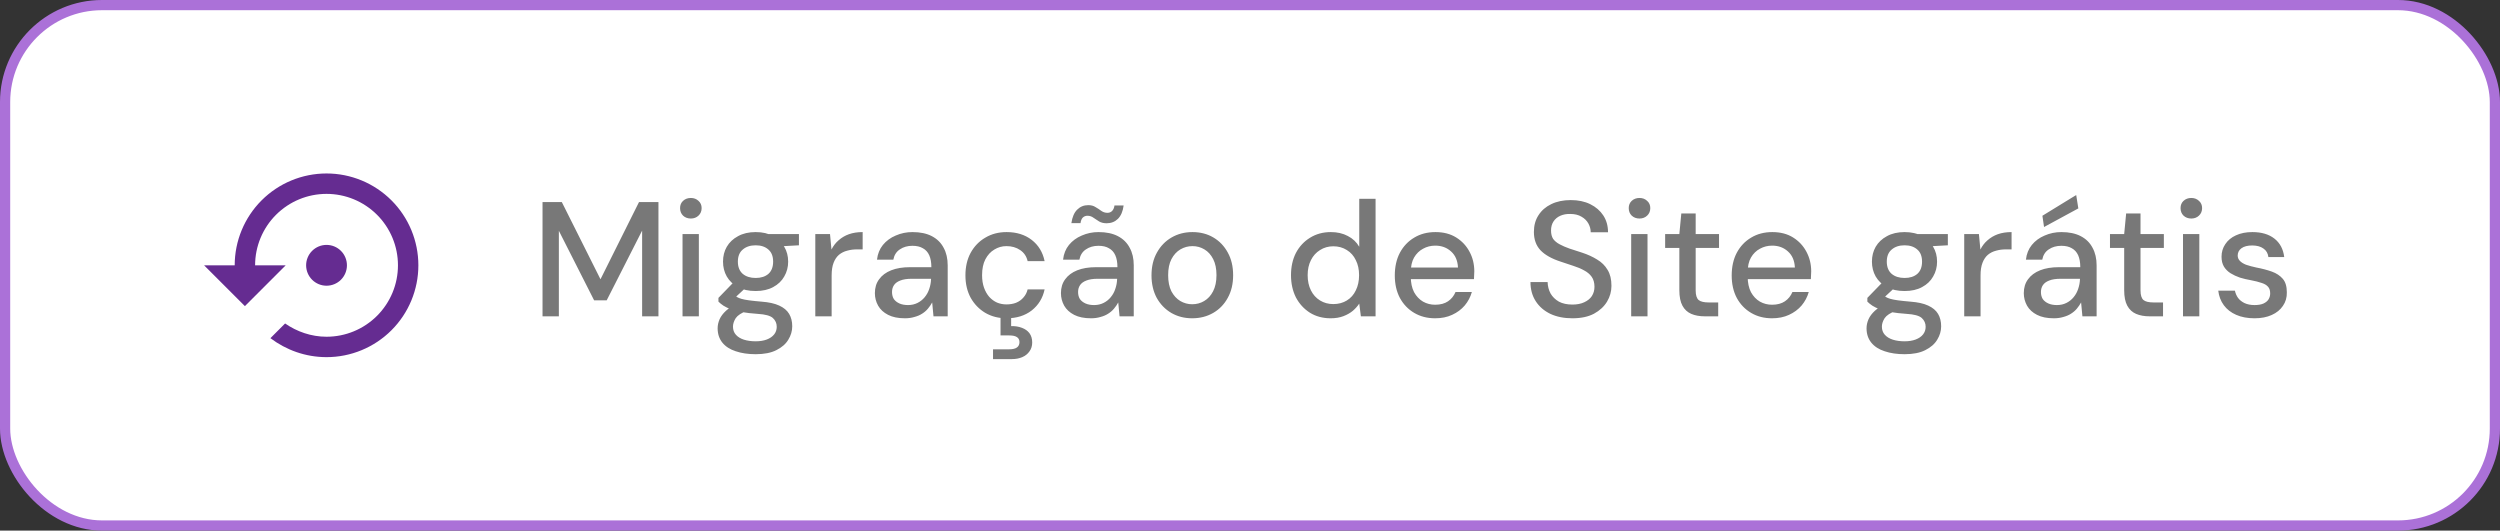
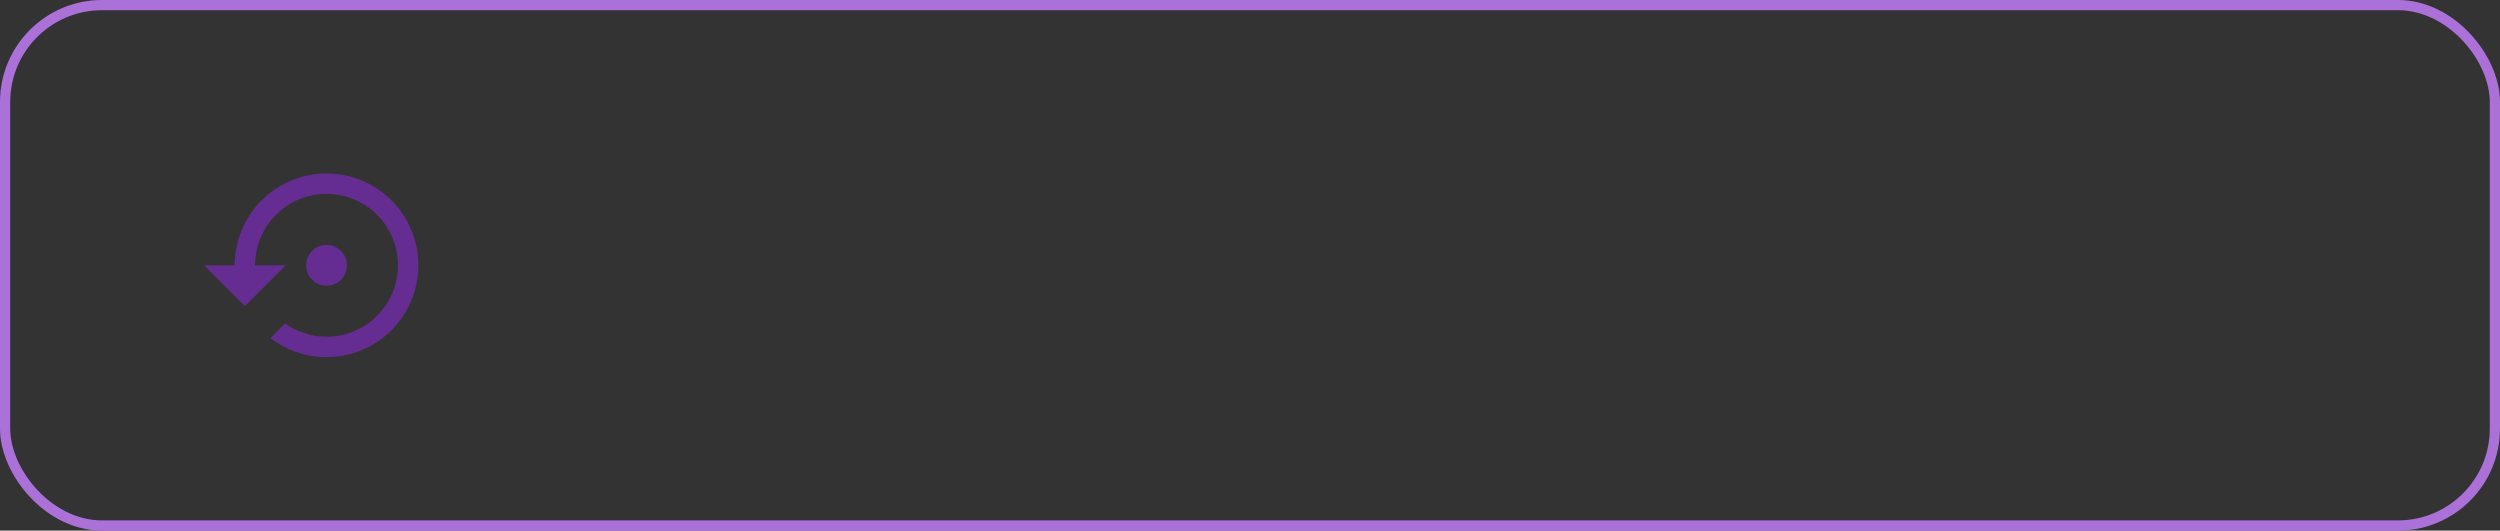
<svg xmlns="http://www.w3.org/2000/svg" width="245" height="52" viewBox="0 0 245 52" fill="none">
  <rect x="0" y="0" width="245" height="52" fill="#333333" stroke="none" />
  <g id="Frame 2685">
-     <rect x="0.5" y="0.5" width="244" height="51" rx="9.5" fill="white" />
    <rect x="0.5" y="0.5" width="244" height="51" rx="9.5" stroke="#AB71D8" />
    <g id="backup-restore">
      <path id="Vector" d="M32 17C29.613 17 27.324 17.948 25.636 19.636C23.948 21.324 23 23.613 23 26H20L24 30L28 26H25C25 24.143 25.738 22.363 27.05 21.05C28.363 19.738 30.143 19 32 19C33.856 19 35.637 19.738 36.95 21.05C38.263 22.363 39 24.143 39 26C39 27.857 38.263 29.637 36.95 30.95C35.637 32.263 33.856 33 32 33C30.5 33 29.09 32.5 27.94 31.7L26.5 33.14C28.04 34.3 29.94 35 32 35C34.387 35 36.676 34.052 38.364 32.364C40.052 30.676 41 28.387 41 26C41 23.613 40.052 21.324 38.364 19.636C36.676 17.948 34.387 17 32 17ZM34 26C34 25.47 33.789 24.961 33.414 24.586C33.039 24.211 32.53 24 32 24C31.47 24 30.961 24.211 30.586 24.586C30.211 24.961 30 25.47 30 26C30 26.53 30.211 27.039 30.586 27.414C30.961 27.789 31.47 28 32 28C32.53 28 33.039 27.789 33.414 27.414C33.789 27.039 34 26.53 34 26Z" fill="#652C91" />
    </g>
-     <path id="MigraÃ§Ã£o de Site grÃ¡tis" d="M53.168 31V19.8H55.056L58.848 27.368L62.624 19.8H64.528V31H62.928V22.6L59.456 29.432H58.224L54.768 22.616V31H53.168ZM66.888 31V22.936H68.487V31H66.888ZM67.704 21.416C67.394 21.416 67.138 21.32 66.936 21.128C66.743 20.936 66.647 20.691 66.647 20.392C66.647 20.104 66.743 19.869 66.936 19.688C67.138 19.496 67.394 19.4 67.704 19.4C68.002 19.4 68.253 19.496 68.456 19.688C68.658 19.869 68.76 20.104 68.76 20.392C68.76 20.691 68.658 20.936 68.456 21.128C68.253 21.32 68.002 21.416 67.704 21.416ZM74.055 34.712C73.32 34.712 72.669 34.616 72.103 34.424C71.538 34.243 71.101 33.96 70.791 33.576C70.482 33.192 70.328 32.723 70.328 32.168C70.328 31.88 70.391 31.587 70.519 31.288C70.647 31 70.856 30.723 71.144 30.456C71.431 30.189 71.821 29.949 72.311 29.736L73.207 30.456C72.663 30.659 72.296 30.899 72.103 31.176C71.922 31.464 71.832 31.741 71.832 32.008C71.832 32.328 71.927 32.595 72.12 32.808C72.311 33.021 72.573 33.181 72.903 33.288C73.245 33.395 73.629 33.448 74.055 33.448C74.472 33.448 74.834 33.389 75.144 33.272C75.453 33.155 75.693 32.989 75.864 32.776C76.034 32.563 76.12 32.312 76.12 32.024C76.12 31.683 75.992 31.395 75.736 31.16C75.48 30.936 74.989 30.803 74.263 30.76C73.656 30.717 73.138 30.659 72.712 30.584C72.296 30.509 71.938 30.419 71.639 30.312C71.352 30.205 71.106 30.088 70.903 29.96C70.712 29.832 70.546 29.699 70.407 29.56V29.192L72.007 27.544L73.303 27.992L71.559 29.608L71.895 28.888C72.013 28.963 72.125 29.037 72.231 29.112C72.338 29.176 72.482 29.235 72.663 29.288C72.845 29.341 73.09 29.389 73.4 29.432C73.709 29.475 74.114 29.517 74.615 29.56C75.341 29.613 75.922 29.741 76.359 29.944C76.808 30.147 77.133 30.419 77.335 30.76C77.538 31.101 77.639 31.507 77.639 31.976C77.639 32.435 77.511 32.872 77.255 33.288C77.01 33.704 76.621 34.045 76.088 34.312C75.565 34.579 74.888 34.712 74.055 34.712ZM74.055 28.52C73.373 28.52 72.791 28.392 72.311 28.136C71.842 27.88 71.48 27.533 71.224 27.096C70.978 26.659 70.856 26.173 70.856 25.64C70.856 25.096 70.978 24.611 71.224 24.184C71.48 23.747 71.847 23.4 72.328 23.144C72.808 22.877 73.383 22.744 74.055 22.744C74.728 22.744 75.298 22.877 75.767 23.144C76.248 23.4 76.61 23.747 76.856 24.184C77.112 24.611 77.24 25.096 77.24 25.64C77.24 26.173 77.112 26.659 76.856 27.096C76.61 27.533 76.248 27.88 75.767 28.136C75.298 28.392 74.728 28.52 74.055 28.52ZM74.055 27.24C74.578 27.24 74.994 27.107 75.303 26.84C75.613 26.563 75.767 26.163 75.767 25.64C75.767 25.117 75.613 24.723 75.303 24.456C74.994 24.179 74.578 24.04 74.055 24.04C73.533 24.04 73.112 24.179 72.791 24.456C72.472 24.723 72.311 25.117 72.311 25.64C72.311 26.163 72.472 26.563 72.791 26.84C73.112 27.107 73.533 27.24 74.055 27.24ZM75.368 24.2L74.984 22.936H78.296V24.04L75.368 24.2ZM79.9 31V22.936H81.341L81.484 24.456C81.666 24.093 81.9 23.789 82.189 23.544C82.477 23.288 82.812 23.091 83.197 22.952C83.591 22.813 84.039 22.744 84.54 22.744V24.44H83.965C83.634 24.44 83.319 24.483 83.02 24.568C82.722 24.643 82.455 24.776 82.221 24.968C81.996 25.16 81.82 25.421 81.692 25.752C81.564 26.083 81.501 26.493 81.501 26.984V31H79.9ZM88.682 31.192C88.02 31.192 87.471 31.08 87.034 30.856C86.597 30.632 86.271 30.333 86.058 29.96C85.844 29.576 85.738 29.165 85.738 28.728C85.738 28.195 85.876 27.741 86.154 27.368C86.431 26.984 86.826 26.691 87.338 26.488C87.85 26.285 88.463 26.184 89.178 26.184H91.274C91.274 25.715 91.204 25.325 91.066 25.016C90.927 24.707 90.719 24.477 90.442 24.328C90.175 24.168 89.834 24.088 89.418 24.088C88.938 24.088 88.527 24.205 88.186 24.44C87.844 24.664 87.631 25 87.546 25.448H85.946C86.01 24.883 86.202 24.403 86.522 24.008C86.853 23.603 87.274 23.293 87.786 23.08C88.298 22.856 88.842 22.744 89.418 22.744C90.175 22.744 90.81 22.877 91.322 23.144C91.834 23.411 92.218 23.789 92.474 24.28C92.74 24.76 92.874 25.336 92.874 26.008V31H91.482L91.354 29.64C91.237 29.853 91.098 30.056 90.938 30.248C90.778 30.44 90.586 30.605 90.362 30.744C90.148 30.883 89.898 30.989 89.61 31.064C89.332 31.149 89.023 31.192 88.682 31.192ZM88.986 29.896C89.327 29.896 89.636 29.827 89.914 29.688C90.191 29.549 90.426 29.363 90.618 29.128C90.82 28.883 90.97 28.611 91.066 28.312C91.172 28.003 91.231 27.688 91.242 27.368V27.32H89.338C88.879 27.32 88.506 27.379 88.218 27.496C87.941 27.603 87.738 27.752 87.61 27.944C87.482 28.136 87.418 28.36 87.418 28.616C87.418 28.883 87.477 29.112 87.594 29.304C87.722 29.485 87.903 29.629 88.138 29.736C88.373 29.843 88.655 29.896 88.986 29.896ZM98.644 31.192C97.865 31.192 97.172 31.016 96.564 30.664C95.956 30.301 95.476 29.805 95.124 29.176C94.783 28.547 94.612 27.816 94.612 26.984C94.612 26.141 94.783 25.405 95.124 24.776C95.476 24.136 95.956 23.64 96.564 23.288C97.172 22.925 97.865 22.744 98.644 22.744C99.626 22.744 100.447 23 101.108 23.512C101.769 24.024 102.191 24.717 102.372 25.592H100.708C100.601 25.123 100.356 24.76 99.972 24.504C99.599 24.248 99.151 24.12 98.628 24.12C98.201 24.12 97.807 24.232 97.444 24.456C97.082 24.669 96.788 24.989 96.564 25.416C96.351 25.832 96.244 26.349 96.244 26.968C96.244 27.427 96.308 27.837 96.436 28.2C96.564 28.552 96.735 28.851 96.948 29.096C97.172 29.341 97.428 29.528 97.716 29.656C98.004 29.773 98.308 29.832 98.628 29.832C98.98 29.832 99.295 29.779 99.572 29.672C99.86 29.555 100.1 29.384 100.292 29.16C100.495 28.936 100.633 28.669 100.708 28.36H102.372C102.191 29.213 101.769 29.901 101.108 30.424C100.447 30.936 99.626 31.192 98.644 31.192ZM97.316 35.192V34.232H98.9C99.242 34.232 99.492 34.173 99.652 34.056C99.823 33.939 99.908 33.763 99.908 33.528C99.908 33.304 99.823 33.139 99.652 33.032C99.492 32.925 99.242 32.872 98.9 32.872H98.052V30.92H99.092V31.96C99.476 31.949 99.823 32.003 100.132 32.12C100.452 32.237 100.703 32.413 100.884 32.648C101.065 32.893 101.156 33.197 101.156 33.56C101.156 33.901 101.065 34.195 100.884 34.44C100.713 34.685 100.479 34.872 100.18 35C99.882 35.128 99.546 35.192 99.172 35.192H97.316ZM106.916 31.192C106.255 31.192 105.706 31.08 105.268 30.856C104.831 30.632 104.506 30.333 104.292 29.96C104.079 29.576 103.972 29.165 103.972 28.728C103.972 28.195 104.111 27.741 104.388 27.368C104.666 26.984 105.06 26.691 105.572 26.488C106.084 26.285 106.698 26.184 107.412 26.184H109.508C109.508 25.715 109.439 25.325 109.3 25.016C109.162 24.707 108.954 24.477 108.676 24.328C108.41 24.168 108.068 24.088 107.652 24.088C107.172 24.088 106.762 24.205 106.42 24.44C106.079 24.664 105.866 25 105.78 25.448H104.18C104.244 24.883 104.436 24.403 104.756 24.008C105.087 23.603 105.508 23.293 106.02 23.08C106.532 22.856 107.076 22.744 107.652 22.744C108.41 22.744 109.044 22.877 109.556 23.144C110.068 23.411 110.452 23.789 110.708 24.28C110.975 24.76 111.108 25.336 111.108 26.008V31H109.716L109.588 29.64C109.471 29.853 109.332 30.056 109.172 30.248C109.012 30.44 108.82 30.605 108.596 30.744C108.383 30.883 108.132 30.989 107.844 31.064C107.567 31.149 107.258 31.192 106.916 31.192ZM107.22 29.896C107.562 29.896 107.871 29.827 108.148 29.688C108.426 29.549 108.66 29.363 108.852 29.128C109.055 28.883 109.204 28.611 109.3 28.312C109.407 28.003 109.466 27.688 109.476 27.368V27.32H107.572C107.114 27.32 106.74 27.379 106.452 27.496C106.175 27.603 105.972 27.752 105.844 27.944C105.716 28.136 105.652 28.36 105.652 28.616C105.652 28.883 105.711 29.112 105.828 29.304C105.956 29.485 106.138 29.629 106.372 29.736C106.607 29.843 106.89 29.896 107.22 29.896ZM108.452 21.88C108.164 21.88 107.919 21.821 107.716 21.704C107.514 21.576 107.327 21.453 107.156 21.336C106.986 21.208 106.788 21.144 106.564 21.144C106.394 21.144 106.244 21.203 106.116 21.32C105.999 21.437 105.924 21.619 105.892 21.864H104.996C105.082 21.277 105.268 20.84 105.556 20.552C105.855 20.253 106.218 20.104 106.644 20.104C106.932 20.104 107.172 20.168 107.364 20.296C107.567 20.413 107.754 20.536 107.924 20.664C108.106 20.792 108.308 20.856 108.532 20.856C108.714 20.856 108.863 20.797 108.98 20.68C109.108 20.552 109.188 20.371 109.22 20.136H110.116C110.042 20.712 109.855 21.149 109.556 21.448C109.258 21.736 108.89 21.88 108.452 21.88ZM116.831 31.192C116.073 31.192 115.391 31.016 114.783 30.664C114.185 30.312 113.711 29.821 113.359 29.192C113.017 28.552 112.847 27.816 112.847 26.984C112.847 26.131 113.023 25.389 113.375 24.76C113.727 24.12 114.207 23.624 114.815 23.272C115.423 22.92 116.105 22.744 116.863 22.744C117.631 22.744 118.313 22.92 118.911 23.272C119.508 23.624 119.977 24.115 120.319 24.744C120.671 25.373 120.847 26.115 120.847 26.968C120.847 27.821 120.671 28.563 120.319 29.192C119.977 29.821 119.503 30.312 118.895 30.664C118.287 31.016 117.599 31.192 116.831 31.192ZM116.831 29.816C117.268 29.816 117.663 29.709 118.015 29.496C118.377 29.283 118.665 28.968 118.879 28.552C119.103 28.125 119.215 27.597 119.215 26.968C119.215 26.339 119.108 25.816 118.895 25.4C118.681 24.973 118.393 24.653 118.031 24.44C117.679 24.227 117.289 24.12 116.863 24.12C116.436 24.12 116.041 24.227 115.679 24.44C115.316 24.653 115.023 24.973 114.799 25.4C114.585 25.816 114.479 26.339 114.479 26.968C114.479 27.597 114.585 28.125 114.799 28.552C115.023 28.968 115.311 29.283 115.663 29.496C116.025 29.709 116.415 29.816 116.831 29.816ZM130.406 31.192C129.638 31.192 128.961 31.011 128.374 30.648C127.788 30.275 127.329 29.773 126.998 29.144C126.678 28.504 126.518 27.779 126.518 26.968C126.518 26.147 126.678 25.421 126.998 24.792C127.329 24.163 127.788 23.667 128.374 23.304C128.972 22.931 129.654 22.744 130.422 22.744C131.052 22.744 131.606 22.872 132.086 23.128C132.566 23.373 132.94 23.725 133.206 24.184V19.48H134.806V31H133.366L133.206 29.752C133.046 29.997 132.838 30.232 132.582 30.456C132.326 30.669 132.017 30.845 131.654 30.984C131.292 31.123 130.876 31.192 130.406 31.192ZM130.662 29.8C131.164 29.8 131.606 29.683 131.99 29.448C132.374 29.213 132.668 28.883 132.87 28.456C133.084 28.029 133.19 27.533 133.19 26.968C133.19 26.403 133.084 25.912 132.87 25.496C132.668 25.069 132.374 24.739 131.99 24.504C131.606 24.259 131.164 24.136 130.662 24.136C130.182 24.136 129.75 24.259 129.366 24.504C128.982 24.739 128.684 25.069 128.47 25.496C128.257 25.912 128.15 26.403 128.15 26.968C128.15 27.533 128.257 28.029 128.47 28.456C128.684 28.883 128.982 29.213 129.366 29.448C129.75 29.683 130.182 29.8 130.662 29.8ZM140.642 31.192C139.874 31.192 139.192 31.016 138.594 30.664C137.997 30.312 137.528 29.821 137.186 29.192C136.856 28.563 136.69 27.832 136.69 27C136.69 26.147 136.856 25.405 137.186 24.776C137.528 24.136 137.997 23.64 138.594 23.288C139.192 22.925 139.885 22.744 140.674 22.744C141.464 22.744 142.141 22.92 142.706 23.272C143.272 23.624 143.709 24.093 144.018 24.68C144.328 25.256 144.482 25.896 144.482 26.6C144.482 26.707 144.477 26.824 144.466 26.952C144.466 27.069 144.461 27.203 144.45 27.352H137.858V26.216H142.882C142.85 25.544 142.626 25.021 142.21 24.648C141.794 24.264 141.277 24.072 140.658 24.072C140.221 24.072 139.821 24.173 139.458 24.376C139.096 24.568 138.802 24.856 138.578 25.24C138.365 25.613 138.258 26.088 138.258 26.664V27.112C138.258 27.709 138.365 28.216 138.578 28.632C138.802 29.037 139.096 29.347 139.458 29.56C139.821 29.763 140.216 29.864 140.642 29.864C141.154 29.864 141.576 29.752 141.906 29.528C142.237 29.304 142.482 29 142.642 28.616H144.242C144.104 29.107 143.869 29.549 143.538 29.944C143.208 30.328 142.797 30.632 142.306 30.856C141.826 31.08 141.272 31.192 140.642 31.192ZM154.098 31.192C153.276 31.192 152.556 31.048 151.938 30.76C151.319 30.461 150.839 30.045 150.498 29.512C150.156 28.979 149.986 28.355 149.986 27.64H151.666C151.676 28.045 151.772 28.419 151.954 28.76C152.146 29.091 152.418 29.357 152.77 29.56C153.132 29.752 153.575 29.848 154.098 29.848C154.546 29.848 154.93 29.773 155.25 29.624C155.58 29.475 155.831 29.272 156.002 29.016C156.172 28.749 156.258 28.445 156.258 28.104C156.258 27.709 156.167 27.384 155.986 27.128C155.804 26.872 155.559 26.664 155.25 26.504C154.951 26.333 154.599 26.184 154.194 26.056C153.799 25.928 153.383 25.789 152.946 25.64C152.06 25.352 151.399 24.979 150.962 24.52C150.535 24.061 150.322 23.464 150.322 22.728C150.322 22.099 150.471 21.555 150.77 21.096C151.068 20.627 151.484 20.264 152.018 20.008C152.562 19.741 153.202 19.608 153.938 19.608C154.663 19.608 155.298 19.741 155.842 20.008C156.386 20.275 156.812 20.643 157.122 21.112C157.431 21.581 157.586 22.131 157.586 22.76H155.89C155.89 22.472 155.815 22.189 155.666 21.912C155.516 21.635 155.292 21.411 154.994 21.24C154.695 21.059 154.327 20.968 153.89 20.968C153.527 20.957 153.202 21.016 152.914 21.144C152.626 21.272 152.402 21.459 152.242 21.704C152.082 21.949 152.002 22.243 152.002 22.584C152.002 22.925 152.071 23.203 152.21 23.416C152.359 23.619 152.572 23.795 152.85 23.944C153.127 24.093 153.447 24.232 153.81 24.36C154.183 24.477 154.594 24.611 155.042 24.76C155.596 24.941 156.087 25.165 156.514 25.432C156.951 25.688 157.292 26.024 157.538 26.44C157.794 26.845 157.922 27.368 157.922 28.008C157.922 28.563 157.778 29.08 157.49 29.56C157.202 30.04 156.775 30.435 156.21 30.744C155.644 31.043 154.94 31.192 154.098 31.192ZM159.856 31V22.936H161.456V31H159.856ZM160.672 21.416C160.363 21.416 160.107 21.32 159.904 21.128C159.712 20.936 159.616 20.691 159.616 20.392C159.616 20.104 159.712 19.869 159.904 19.688C160.107 19.496 160.363 19.4 160.672 19.4C160.971 19.4 161.222 19.496 161.424 19.688C161.627 19.869 161.728 20.104 161.728 20.392C161.728 20.691 161.627 20.936 161.424 21.128C161.222 21.32 160.971 21.416 160.672 21.416ZM167.072 31C166.56 31 166.118 30.92 165.744 30.76C165.371 30.6 165.083 30.333 164.88 29.96C164.678 29.587 164.576 29.08 164.576 28.44V24.296H163.184V22.936H164.576L164.768 20.92H166.176V22.936H168.464V24.296H166.176V28.456C166.176 28.915 166.272 29.229 166.464 29.4C166.656 29.56 166.987 29.64 167.456 29.64H168.384V31H167.072ZM173.658 31.192C172.89 31.192 172.207 31.016 171.61 30.664C171.013 30.312 170.543 29.821 170.202 29.192C169.871 28.563 169.706 27.832 169.706 27C169.706 26.147 169.871 25.405 170.202 24.776C170.543 24.136 171.013 23.64 171.61 23.288C172.207 22.925 172.901 22.744 173.69 22.744C174.479 22.744 175.157 22.92 175.722 23.272C176.287 23.624 176.725 24.093 177.034 24.68C177.343 25.256 177.498 25.896 177.498 26.6C177.498 26.707 177.493 26.824 177.482 26.952C177.482 27.069 177.477 27.203 177.466 27.352H170.874V26.216H175.898C175.866 25.544 175.642 25.021 175.226 24.648C174.81 24.264 174.293 24.072 173.674 24.072C173.237 24.072 172.837 24.173 172.474 24.376C172.111 24.568 171.818 24.856 171.594 25.24C171.381 25.613 171.274 26.088 171.274 26.664V27.112C171.274 27.709 171.381 28.216 171.594 28.632C171.818 29.037 172.111 29.347 172.474 29.56C172.837 29.763 173.231 29.864 173.658 29.864C174.17 29.864 174.591 29.752 174.922 29.528C175.253 29.304 175.498 29 175.658 28.616H177.258C177.119 29.107 176.885 29.549 176.554 29.944C176.223 30.328 175.813 30.632 175.322 30.856C174.842 31.08 174.287 31.192 173.658 31.192ZM186.649 34.712C185.913 34.712 185.263 34.616 184.697 34.424C184.132 34.243 183.695 33.96 183.385 33.576C183.076 33.192 182.921 32.723 182.921 32.168C182.921 31.88 182.985 31.587 183.113 31.288C183.241 31 183.449 30.723 183.737 30.456C184.025 30.189 184.415 29.949 184.905 29.736L185.801 30.456C185.257 30.659 184.889 30.899 184.697 31.176C184.516 31.464 184.425 31.741 184.425 32.008C184.425 32.328 184.521 32.595 184.713 32.808C184.905 33.021 185.167 33.181 185.497 33.288C185.839 33.395 186.223 33.448 186.649 33.448C187.065 33.448 187.428 33.389 187.737 33.272C188.047 33.155 188.287 32.989 188.457 32.776C188.628 32.563 188.713 32.312 188.713 32.024C188.713 31.683 188.585 31.395 188.329 31.16C188.073 30.936 187.583 30.803 186.857 30.76C186.249 30.717 185.732 30.659 185.305 30.584C184.889 30.509 184.532 30.419 184.233 30.312C183.945 30.205 183.7 30.088 183.497 29.96C183.305 29.832 183.14 29.699 183.001 29.56V29.192L184.601 27.544L185.897 27.992L184.153 29.608L184.489 28.888C184.607 28.963 184.719 29.037 184.825 29.112C184.932 29.176 185.076 29.235 185.257 29.288C185.439 29.341 185.684 29.389 185.993 29.432C186.303 29.475 186.708 29.517 187.209 29.56C187.935 29.613 188.516 29.741 188.953 29.944C189.401 30.147 189.727 30.419 189.929 30.76C190.132 31.101 190.233 31.507 190.233 31.976C190.233 32.435 190.105 32.872 189.849 33.288C189.604 33.704 189.215 34.045 188.681 34.312C188.159 34.579 187.481 34.712 186.649 34.712ZM186.649 28.52C185.967 28.52 185.385 28.392 184.905 28.136C184.436 27.88 184.073 27.533 183.817 27.096C183.572 26.659 183.449 26.173 183.449 25.64C183.449 25.096 183.572 24.611 183.817 24.184C184.073 23.747 184.441 23.4 184.921 23.144C185.401 22.877 185.977 22.744 186.649 22.744C187.321 22.744 187.892 22.877 188.361 23.144C188.841 23.4 189.204 23.747 189.449 24.184C189.705 24.611 189.833 25.096 189.833 25.64C189.833 26.173 189.705 26.659 189.449 27.096C189.204 27.533 188.841 27.88 188.361 28.136C187.892 28.392 187.321 28.52 186.649 28.52ZM186.649 27.24C187.172 27.24 187.588 27.107 187.897 26.84C188.207 26.563 188.361 26.163 188.361 25.64C188.361 25.117 188.207 24.723 187.897 24.456C187.588 24.179 187.172 24.04 186.649 24.04C186.127 24.04 185.705 24.179 185.385 24.456C185.065 24.723 184.905 25.117 184.905 25.64C184.905 26.163 185.065 26.563 185.385 26.84C185.705 27.107 186.127 27.24 186.649 27.24ZM187.961 24.2L187.577 22.936H190.889V24.04L187.961 24.2ZM192.494 31V22.936H193.934L194.078 24.456C194.26 24.093 194.494 23.789 194.782 23.544C195.07 23.288 195.406 23.091 195.79 22.952C196.185 22.813 196.633 22.744 197.134 22.744V24.44H196.558C196.228 24.44 195.913 24.483 195.614 24.568C195.316 24.643 195.049 24.776 194.814 24.968C194.59 25.16 194.414 25.421 194.286 25.752C194.158 26.083 194.094 26.493 194.094 26.984V31H192.494ZM201.276 31.192C200.614 31.192 200.065 31.08 199.628 30.856C199.19 30.632 198.865 30.333 198.652 29.96C198.438 29.576 198.332 29.165 198.332 28.728C198.332 28.195 198.47 27.741 198.748 27.368C199.025 26.984 199.42 26.691 199.932 26.488C200.444 26.285 201.057 26.184 201.772 26.184H203.868C203.868 25.715 203.798 25.325 203.66 25.016C203.521 24.707 203.313 24.477 203.036 24.328C202.769 24.168 202.428 24.088 202.012 24.088C201.532 24.088 201.121 24.205 200.78 24.44C200.438 24.664 200.225 25 200.14 25.448H198.54C198.604 24.883 198.796 24.403 199.116 24.008C199.446 23.603 199.868 23.293 200.38 23.08C200.892 22.856 201.436 22.744 202.012 22.744C202.769 22.744 203.404 22.877 203.916 23.144C204.428 23.411 204.812 23.789 205.068 24.28C205.334 24.76 205.468 25.336 205.468 26.008V31H204.076L203.948 29.64C203.83 29.853 203.692 30.056 203.532 30.248C203.372 30.44 203.18 30.605 202.956 30.744C202.742 30.883 202.492 30.989 202.204 31.064C201.926 31.149 201.617 31.192 201.276 31.192ZM201.58 29.896C201.921 29.896 202.23 29.827 202.508 29.688C202.785 29.549 203.02 29.363 203.212 29.128C203.414 28.883 203.564 28.611 203.66 28.312C203.766 28.003 203.825 27.688 203.836 27.368V27.32H201.932C201.473 27.32 201.1 27.379 200.812 27.496C200.534 27.603 200.332 27.752 200.204 27.944C200.076 28.136 200.012 28.36 200.012 28.616C200.012 28.883 200.07 29.112 200.188 29.304C200.316 29.485 200.497 29.629 200.732 29.736C200.966 29.843 201.249 29.896 201.58 29.896ZM200.316 22.248L200.156 21.144L203.468 19.112L203.676 20.424L200.316 22.248ZM210.666 31C210.154 31 209.711 30.92 209.338 30.76C208.965 30.6 208.677 30.333 208.474 29.96C208.271 29.587 208.17 29.08 208.17 28.44V24.296H206.778V22.936H208.17L208.362 20.92H209.77V22.936H212.058V24.296H209.77V28.456C209.77 28.915 209.866 29.229 210.058 29.4C210.25 29.56 210.581 29.64 211.05 29.64H211.978V31H210.666ZM213.934 31V22.936H215.534V31H213.934ZM214.75 21.416C214.441 21.416 214.185 21.32 213.982 21.128C213.79 20.936 213.694 20.691 213.694 20.392C213.694 20.104 213.79 19.869 213.982 19.688C214.185 19.496 214.441 19.4 214.75 19.4C215.049 19.4 215.3 19.496 215.502 19.688C215.705 19.869 215.806 20.104 215.806 20.392C215.806 20.691 215.705 20.936 215.502 21.128C215.3 21.32 215.049 21.416 214.75 21.416ZM220.942 31.192C220.26 31.192 219.662 31.08 219.15 30.856C218.638 30.632 218.233 30.317 217.934 29.912C217.636 29.507 217.454 29.032 217.39 28.488H219.022C219.076 28.744 219.177 28.979 219.326 29.192C219.486 29.405 219.7 29.576 219.966 29.704C220.244 29.832 220.569 29.896 220.942 29.896C221.294 29.896 221.582 29.848 221.806 29.752C222.041 29.645 222.212 29.507 222.318 29.336C222.425 29.155 222.478 28.963 222.478 28.76C222.478 28.461 222.404 28.237 222.254 28.088C222.116 27.928 221.902 27.805 221.614 27.72C221.337 27.624 221.001 27.539 220.606 27.464C220.233 27.4 219.87 27.315 219.518 27.208C219.177 27.091 218.868 26.947 218.59 26.776C218.324 26.605 218.11 26.392 217.95 26.136C217.79 25.869 217.71 25.544 217.71 25.16C217.71 24.701 217.833 24.291 218.078 23.928C218.324 23.555 218.67 23.267 219.118 23.064C219.577 22.851 220.116 22.744 220.734 22.744C221.63 22.744 222.35 22.957 222.894 23.384C223.438 23.811 223.758 24.413 223.854 25.192H222.302C222.26 24.829 222.1 24.552 221.822 24.36C221.545 24.157 221.177 24.056 220.718 24.056C220.26 24.056 219.908 24.147 219.662 24.328C219.417 24.509 219.294 24.749 219.294 25.048C219.294 25.24 219.364 25.411 219.502 25.56C219.641 25.709 219.844 25.837 220.11 25.944C220.388 26.04 220.724 26.131 221.118 26.216C221.684 26.323 222.19 26.456 222.638 26.616C223.086 26.776 223.444 27.011 223.71 27.32C223.977 27.629 224.11 28.072 224.11 28.648C224.121 29.149 223.993 29.592 223.726 29.976C223.47 30.36 223.102 30.659 222.622 30.872C222.153 31.085 221.593 31.192 220.942 31.192Z" fill="#1E1E1E" fill-opacity="0.6" />
  </g>
</svg>